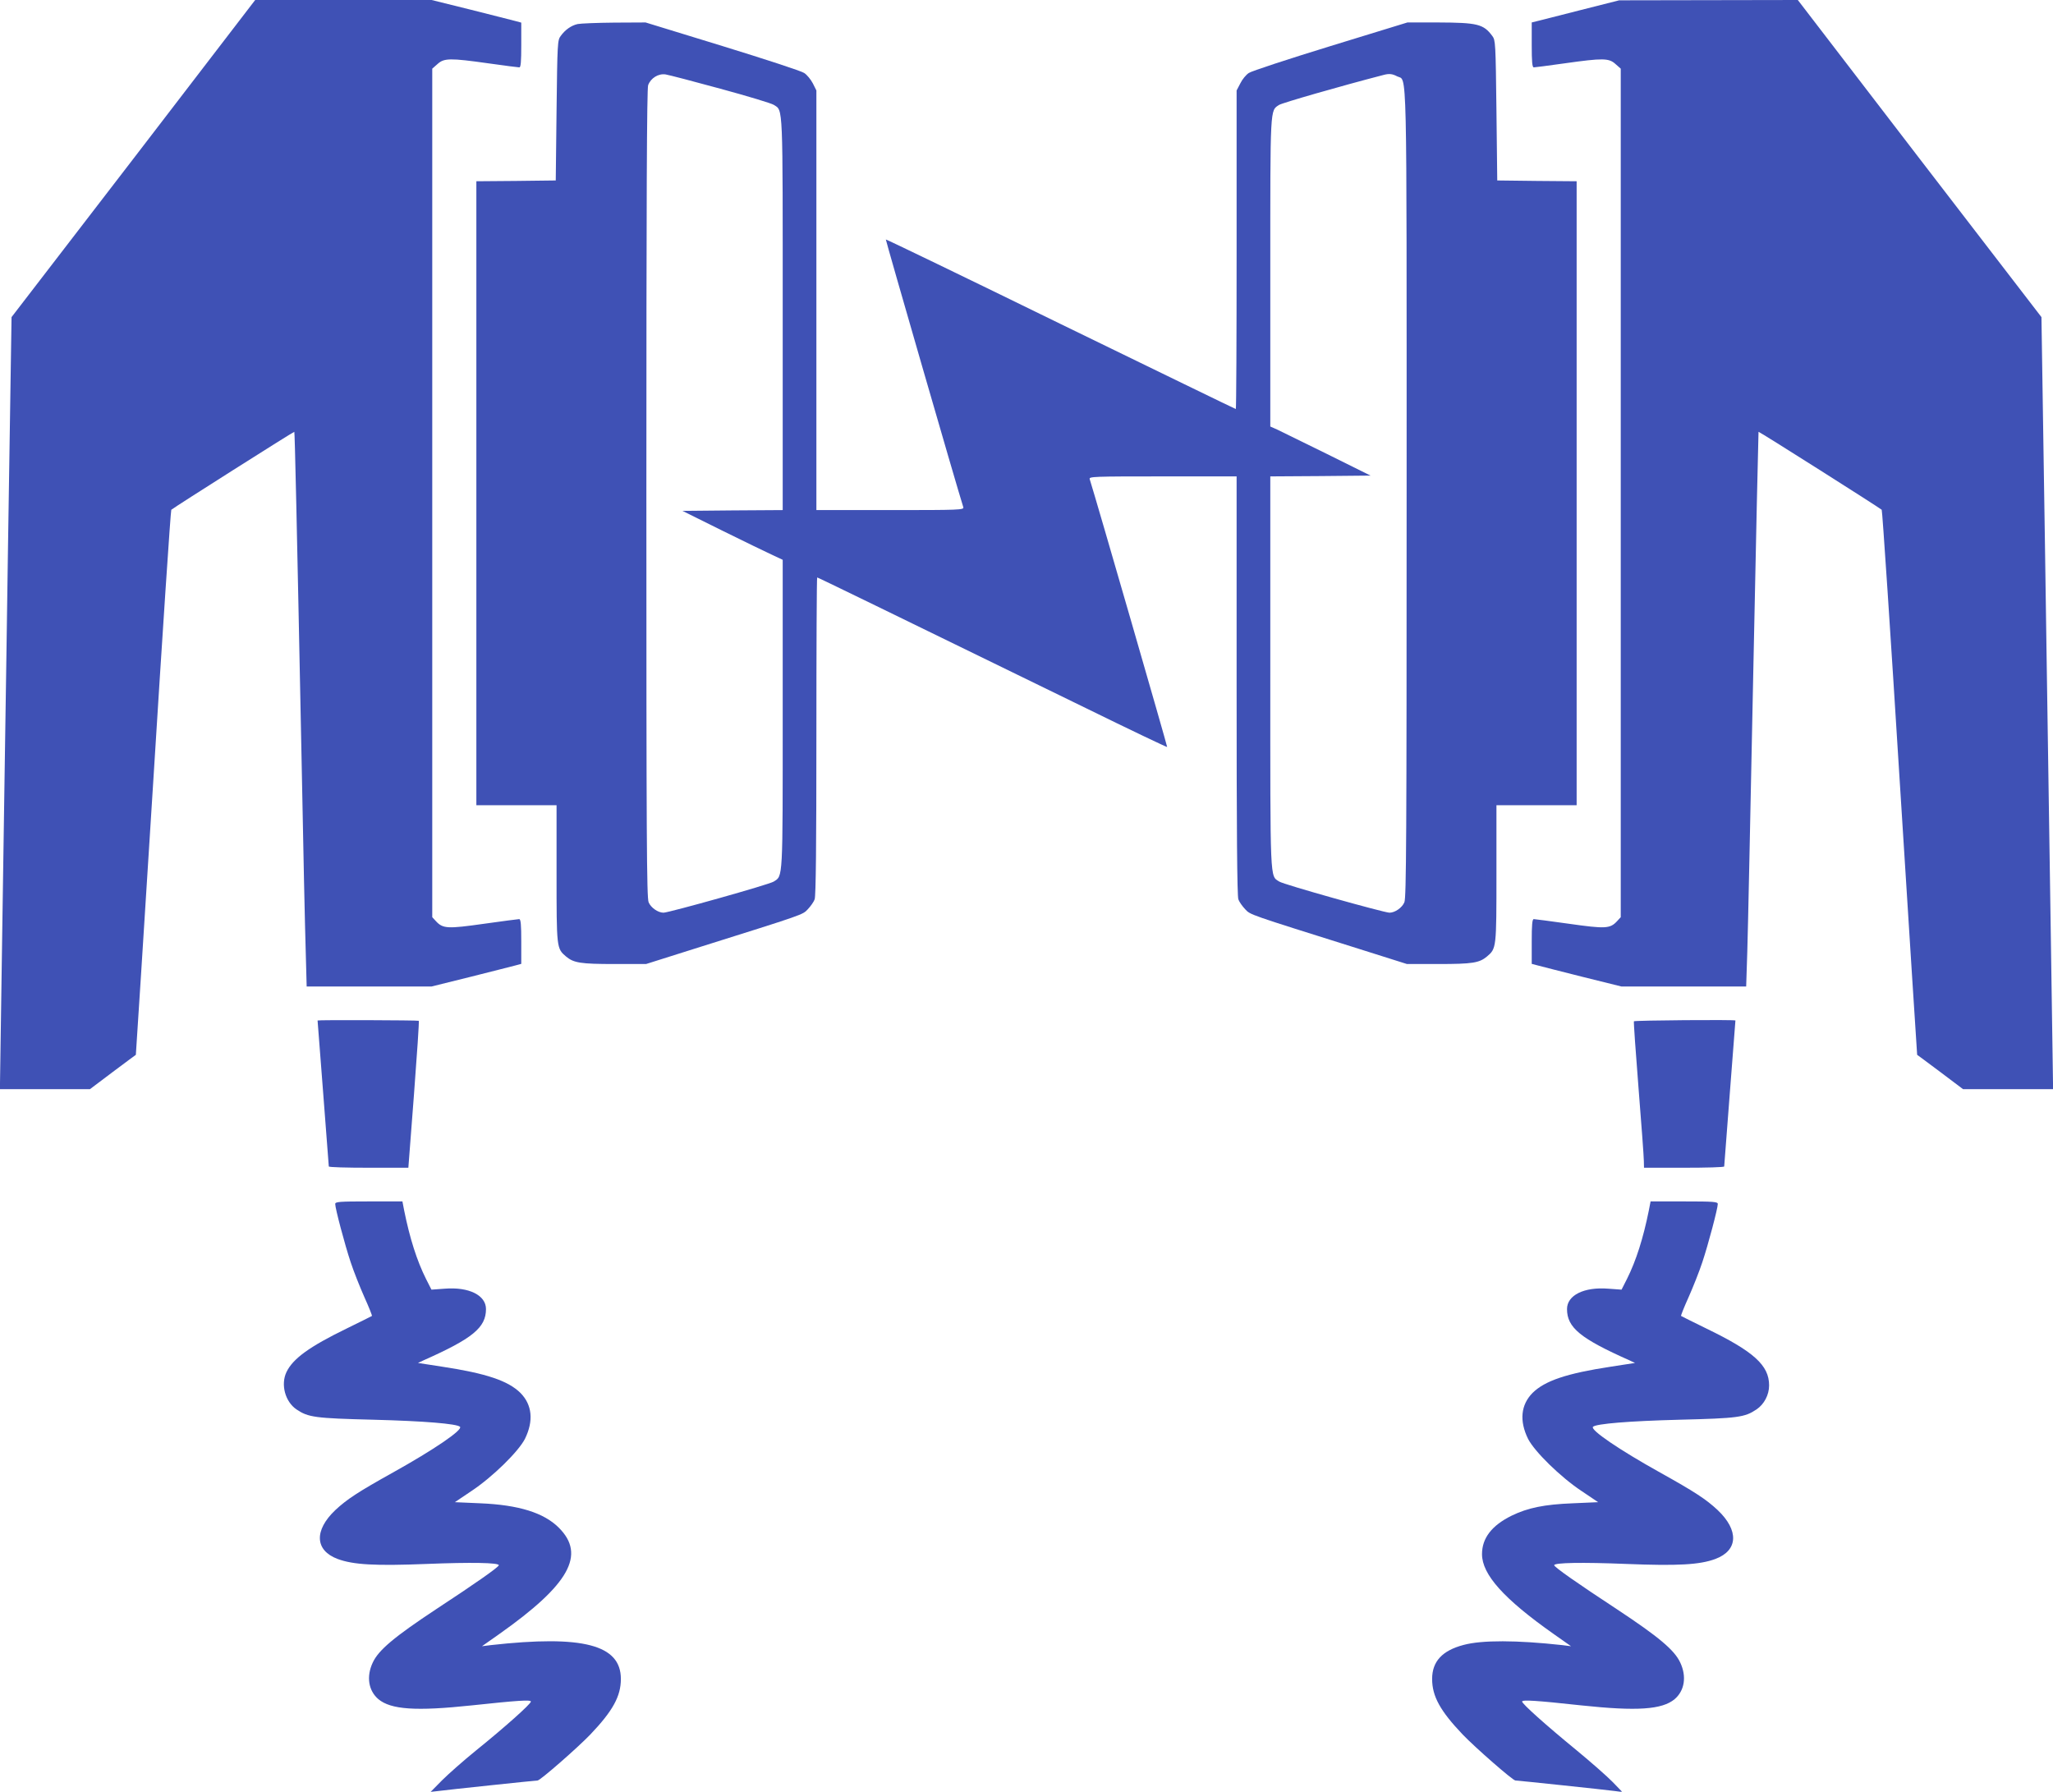
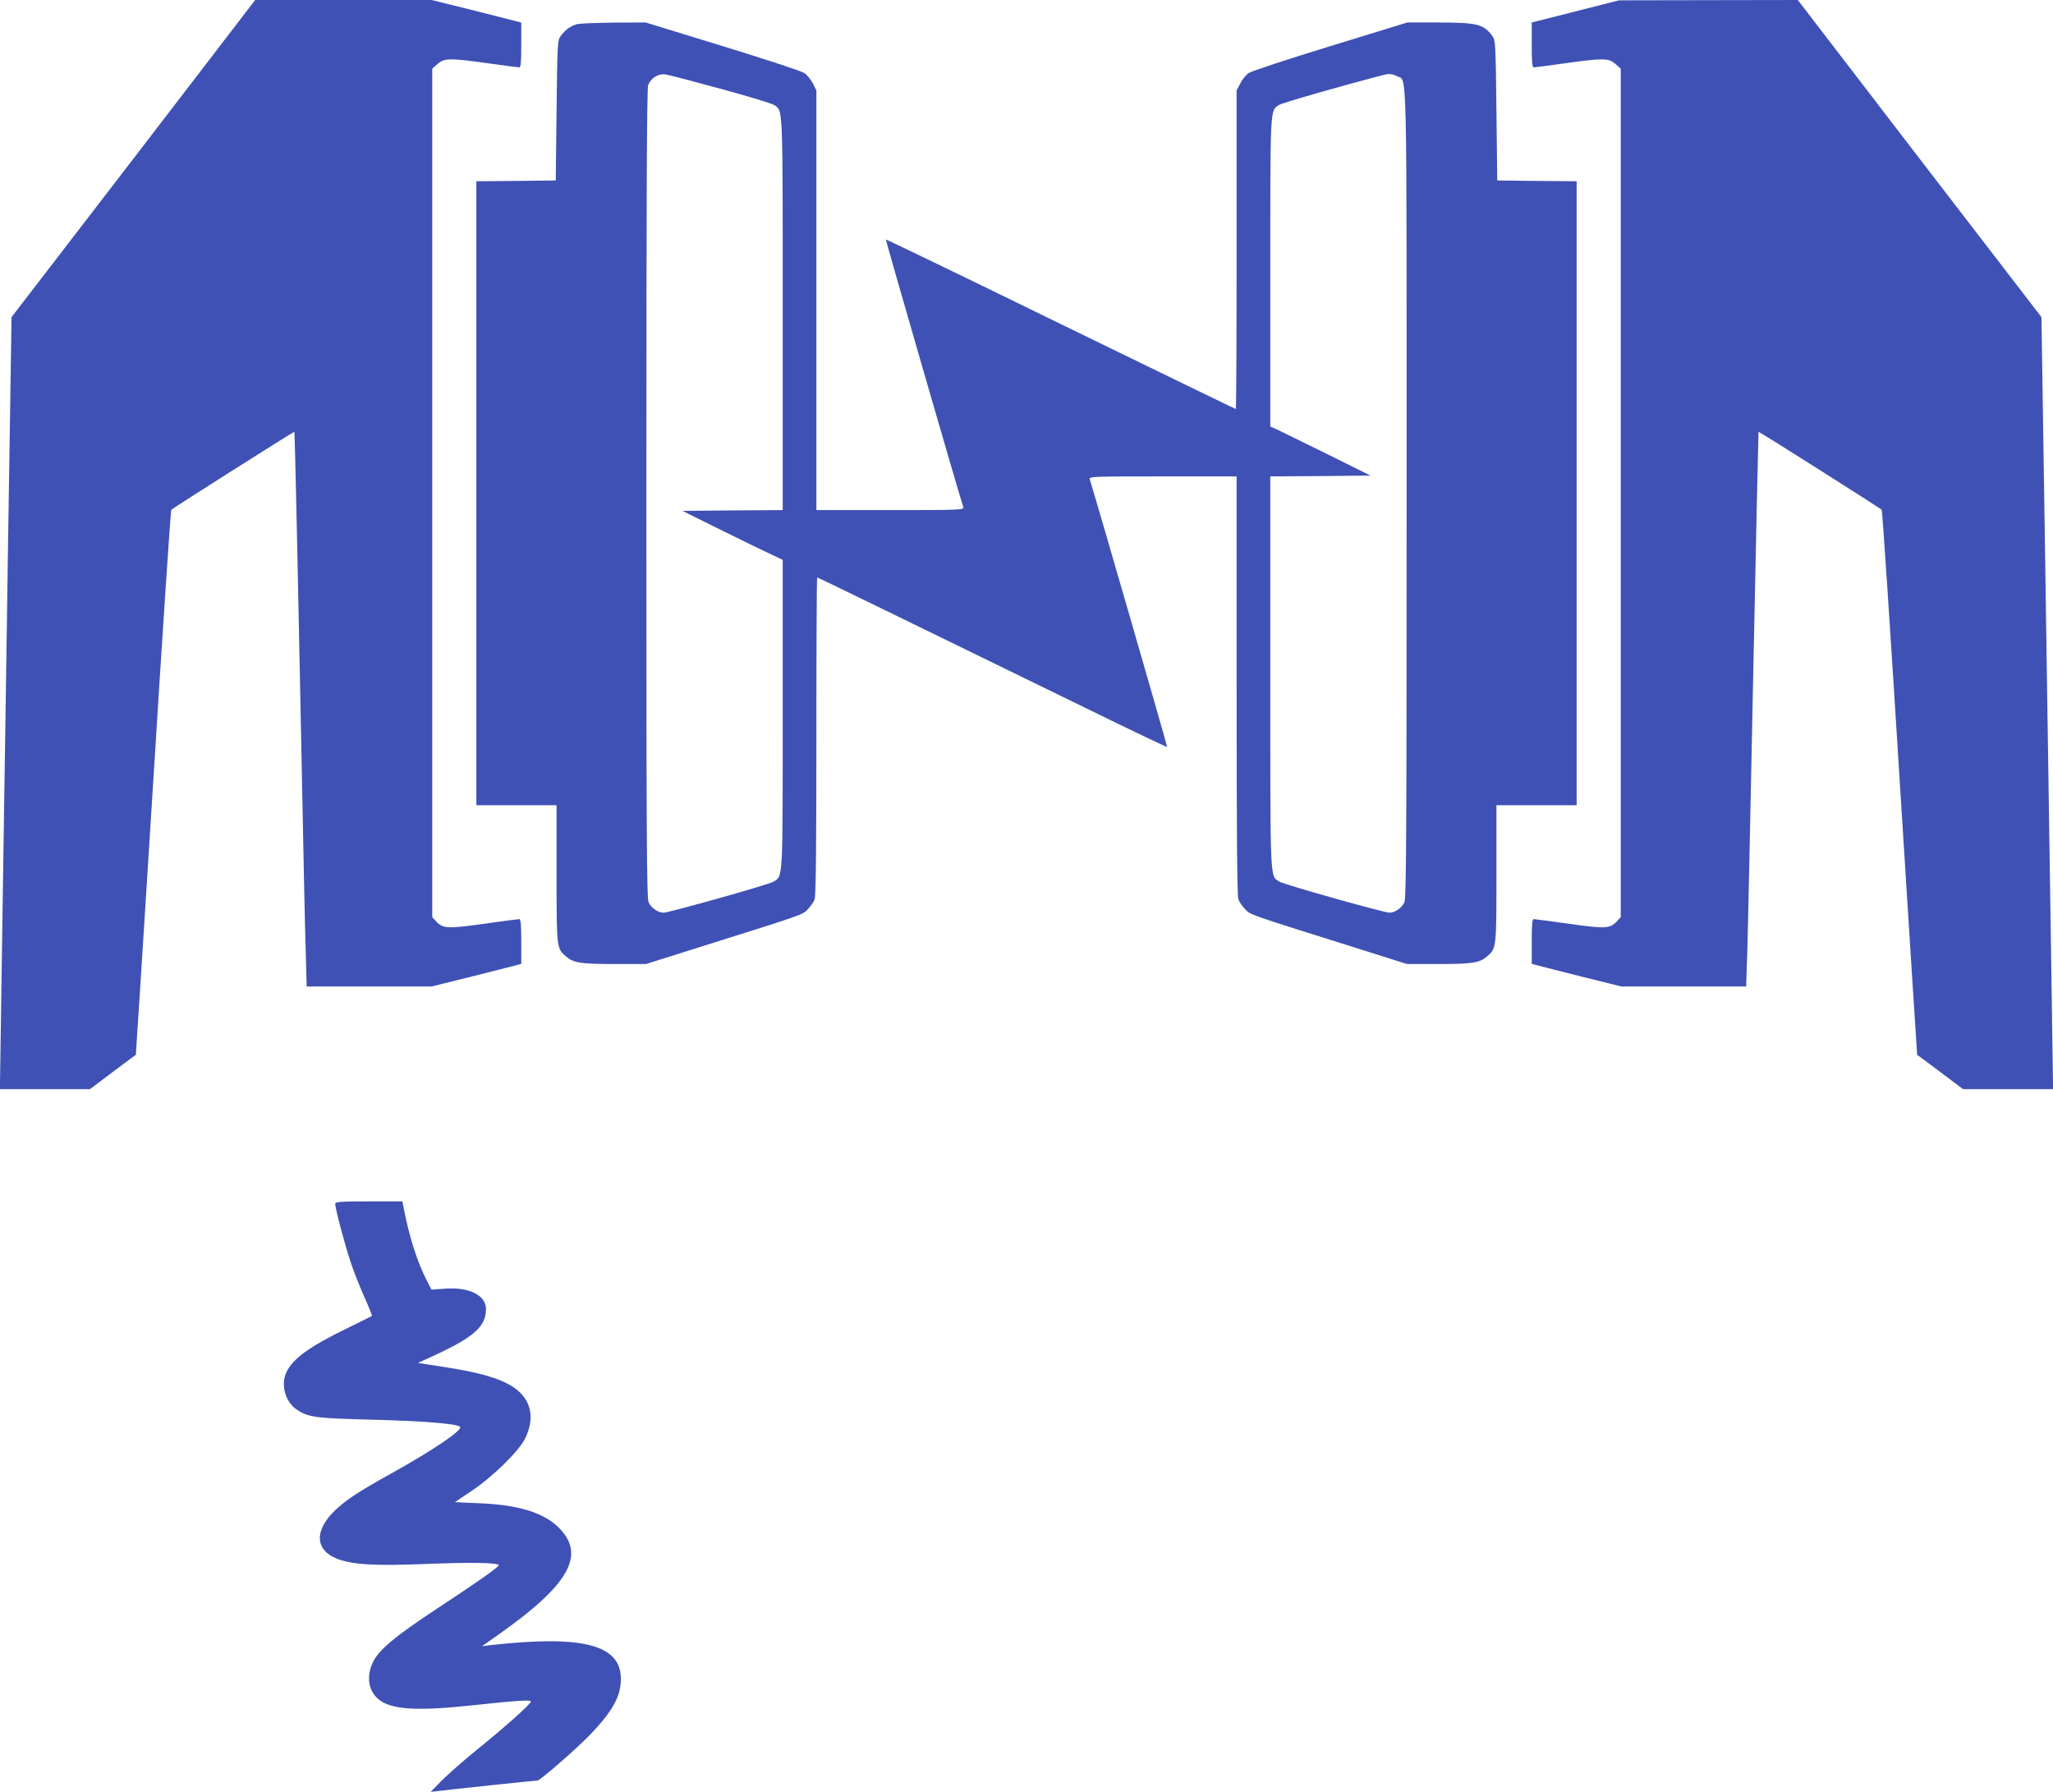
<svg xmlns="http://www.w3.org/2000/svg" version="1.0" width="1280pt" height="1117pt" viewBox="0 0 1280 1117" preserveAspectRatio="xMidYMid meet">
  <g transform="translate(0,1117) scale(0.1,-0.1)" fill="#3f51b5" stroke="none">
    <path d="M832 10181 l-760 -988 -11 -714 c-6 -393 -16 -1020 -21 -1394 -6 -374 -17 -1119 -25 -1655 -8 -536 -15 -992 -15 -1012 l0 -38 280 0 281 0 142 107 c78 58 143 107 144 107 1 1 49 764 108 1696 58 932 109 1698 113 1702 14 13 765 489 767 486 3 -3 15 -531 45 -2028 10 -542 22 -1085 26 -1207 l6 -223 389 0 390 0 242 60 c133 34 259 65 280 71 l37 10 0 139 c0 105 -3 140 -13 140 -6 0 -105 -13 -219 -29 -226 -32 -256 -31 -299 15 l-24 26 0 2645 0 2645 33 29 c41 37 77 38 318 4 98 -14 185 -25 192 -25 9 0 12 35 12 140 l0 139 -37 10 c-21 6 -147 37 -280 71 l-242 60 -550 0 -550 0 -759 -989z" />
    <path d="M9850 11106 c-135 -34 -257 -66 -272 -69 l-28 -7 0 -140 c0 -105 3 -140 13 -140 6 0 93 11 191 25 241 34 277 33 318 -4 l33 -29 0 -2645 0 -2645 -24 -26 c-43 -46 -73 -47 -299 -15 -114 16 -213 29 -219 29 -10 0 -13 -35 -13 -140 l0 -139 38 -10 c20 -6 146 -37 279 -71 l242 -60 389 0 389 0 7 218 c4 119 20 896 37 1727 17 830 32 1511 33 1513 3 3 754 -473 768 -486 4 -4 55 -770 113 -1702 59 -932 107 -1695 108 -1696 1 0 66 -49 144 -107 l142 -107 281 0 280 0 0 38 c0 20 -7 476 -15 1012 -8 536 -19 1281 -25 1655 -5 374 -15 1001 -21 1394 l-11 714 -760 988 -759 989 -557 -1 -557 -1 -245 -62z" />
    <path d="M3601 11020 c-39 -9 -77 -35 -105 -74 -20 -26 -21 -43 -26 -464 l-5 -437 -247 -3 -248 -2 0 -1945 0 -1945 250 0 250 0 0 -425 c0 -466 0 -468 59 -518 48 -40 90 -47 303 -47 l196 0 304 96 c690 217 671 210 705 246 17 18 37 46 42 61 8 19 11 344 11 1018 0 544 2 989 5 989 5 0 399 -192 1674 -814 277 -136 506 -245 508 -243 2 3 -441 1537 -483 1670 -5 16 21 17 455 17 l461 0 0 -1304 c0 -896 3 -1314 11 -1333 5 -15 25 -43 42 -61 34 -36 15 -29 705 -246 l304 -96 196 0 c213 0 255 7 303 47 59 50 59 52 59 518 l0 425 250 0 250 0 0 1945 0 1945 -247 2 -248 3 -5 437 c-5 421 -6 438 -26 464 -55 74 -92 83 -339 84 l-190 0 -479 -147 c-263 -81 -493 -156 -510 -168 -17 -11 -41 -40 -53 -65 l-23 -44 0 -993 c0 -546 -2 -993 -5 -993 -3 0 -494 239 -1092 530 -597 292 -1088 529 -1090 527 -2 -3 441 -1537 483 -1669 5 -17 -21 -18 -455 -18 l-461 0 0 1308 0 1308 -22 44 c-13 25 -37 54 -54 65 -17 12 -247 87 -510 168 l-479 147 -195 -1 c-107 -1 -210 -5 -229 -9z m890 -403 c169 -46 319 -91 334 -101 58 -38 55 21 55 -1306 l0 -1220 -312 -2 -313 -3 250 -124 c138 -68 278 -136 313 -152 l62 -29 0 -960 c0 -1045 2 -1009 -56 -1046 -26 -18 -651 -193 -687 -194 -34 0 -79 31 -93 65 -12 29 -14 398 -14 2548 0 1844 3 2523 11 2546 16 44 64 74 109 67 19 -3 173 -43 341 -89z m4220 77 c63 -32 59 156 59 -2599 0 -2152 -2 -2521 -14 -2550 -14 -34 -59 -65 -93 -65 -36 1 -661 176 -687 194 -59 38 -56 -22 -56 1306 l0 1220 313 2 312 3 -270 134 c-148 73 -289 142 -312 153 l-43 19 0 960 c0 1043 -2 1008 55 1045 21 13 378 116 652 187 34 9 54 7 84 -9z" />
-     <path d="M1980 4808 c0 -2 16 -205 35 -453 19 -247 35 -453 35 -457 0 -5 112 -8 248 -8 l248 0 35 456 c19 250 33 457 30 460 -4 4 -631 6 -631 2z" />
-     <path d="M10187 4803 c-2 -5 11 -192 29 -418 18 -225 33 -429 33 -452 l1 -43 250 0 c138 0 250 3 250 8 0 4 16 210 35 457 19 248 35 451 35 453 0 6 -629 1 -633 -5z" />
    <path d="M2090 3664 c0 -28 60 -254 96 -362 19 -58 58 -156 86 -219 28 -62 49 -115 47 -117 -2 -2 -74 -37 -159 -79 -230 -112 -334 -187 -374 -271 -37 -78 -8 -185 63 -233 73 -49 114 -55 481 -64 312 -8 519 -25 538 -44 19 -19 -163 -143 -418 -285 -219 -122 -287 -167 -359 -234 -134 -127 -128 -252 14 -305 97 -36 232 -44 557 -31 274 11 448 8 448 -8 -1 -12 -145 -113 -392 -275 -260 -172 -358 -254 -394 -332 -41 -87 -27 -175 35 -228 78 -65 233 -76 581 -39 289 31 370 36 370 24 0 -15 -165 -162 -341 -304 -79 -64 -175 -149 -214 -188 l-70 -71 45 5 c49 7 611 66 622 66 16 0 248 203 328 286 141 148 191 239 191 347 0 213 -236 275 -810 211 l-56 -7 108 76 c436 308 541 494 371 663 -93 93 -250 142 -489 152 l-159 7 104 70 c131 87 293 246 333 325 55 112 45 212 -28 286 -77 76 -213 122 -490 164 l-149 23 34 16 c306 136 390 204 390 320 0 86 -106 139 -257 127 l-83 -6 -34 67 c-57 114 -101 253 -136 426 l-11 57 -210 0 c-183 0 -209 -2 -209 -16z" />
-     <path d="M10280 3623 c-35 -173 -79 -312 -136 -426 l-34 -67 -83 6 c-151 12 -257 -41 -257 -127 0 -116 84 -184 390 -320 l34 -16 -149 -23 c-277 -42 -413 -88 -490 -164 -73 -74 -83 -174 -28 -286 40 -79 202 -238 333 -325 l104 -70 -159 -7 c-177 -7 -279 -28 -380 -77 -124 -61 -185 -140 -185 -240 0 -127 136 -279 447 -498 l108 -76 -56 7 c-282 31 -499 32 -614 1 -133 -35 -196 -103 -196 -212 0 -108 50 -199 191 -347 80 -83 312 -286 328 -286 12 0 573 -59 622 -66 l45 -6 -60 62 c-33 34 -134 123 -225 198 -194 159 -340 290 -340 304 0 12 86 7 370 -24 348 -37 503 -26 581 39 62 53 76 141 35 228 -36 78 -134 160 -394 332 -247 162 -391 263 -392 275 0 16 174 19 448 8 325 -13 460 -5 557 31 142 53 148 178 14 305 -72 67 -140 112 -359 234 -255 142 -437 266 -418 285 19 19 226 36 538 44 367 9 408 15 481 64 48 32 79 91 79 150 0 125 -95 211 -390 354 -85 42 -157 77 -159 79 -2 2 19 55 47 117 28 63 67 161 86 219 36 108 96 334 96 362 0 14 -26 16 -209 16 l-210 0 -11 -57z" />
  </g>
</svg>